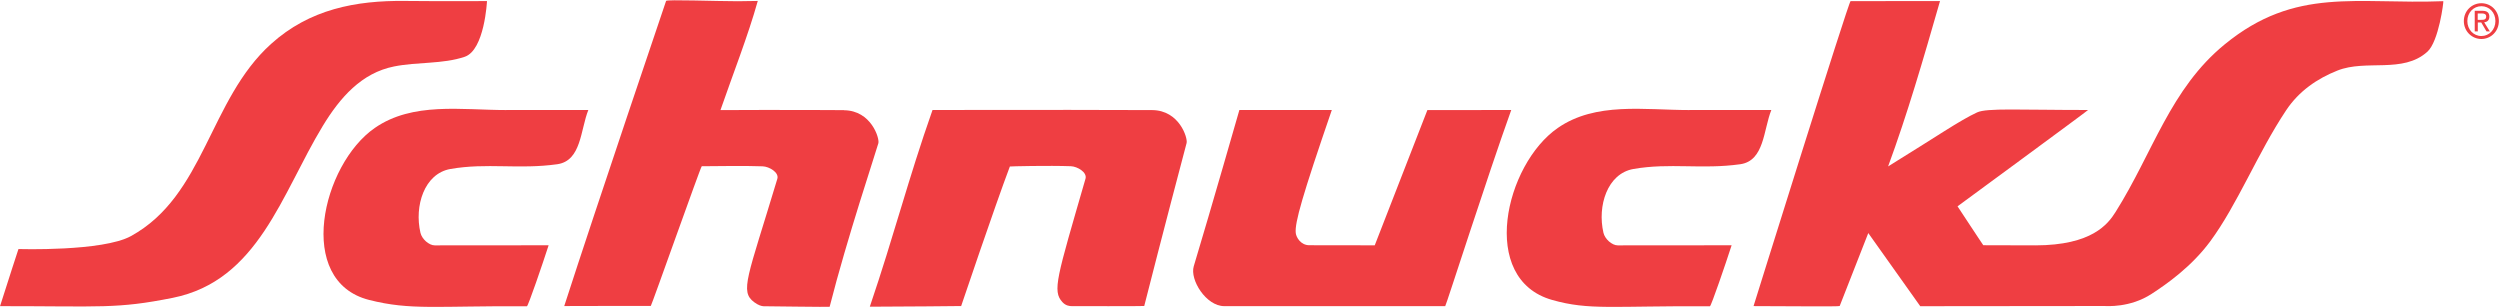
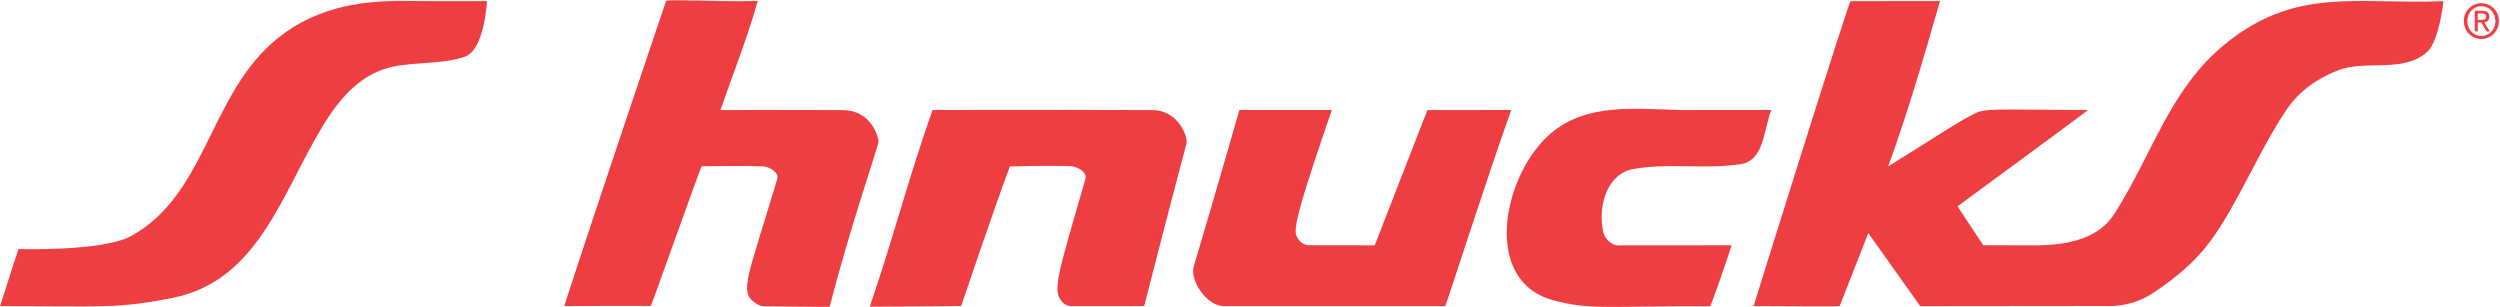
<svg xmlns="http://www.w3.org/2000/svg" id="Layer_1" version="1.1" viewBox="0 0 528.19 64.81">
  <defs>
    <style>
      .st0 {
        fill: #ef3e42;
      }
    </style>
  </defs>
-   <path class="st0" d="M106.97,23.24c5.78,0,13,0,17.33,0-1.69,4.22-1.46,10.74-6.58,11.46-8.18,1.14-14.81-.35-22.55,1-5.53.97-7.66,7.81-6.34,13.48.3,1.31,1.79,2.66,3.02,2.66,8.49-.02,16.12-.02,24.06-.02-1.22,3.79-4.33,12.88-4.58,12.88-19.14-.1-24.54.9-33.34-1.33-15.71-3.98-9.96-28.63,1.2-36.34,8.01-5.54,18.27-3.78,27.78-3.78Z" />
  <path class="st0" d="M226.33,23.22c7.62,0,13.57.02,17.11.04,5.75.05,7.54,5.93,7.26,6.96-.51,1.86-5.27,19.96-8.95,34.43-.01.06-14.93.03-15.3.03-.46,0-1.27-.07-1.98-.84-2.18-2.37-1.19-5.12,4.87-26.08.39-1.36-1.72-2.59-3.09-2.64-4.59-.17-12.88.02-12.89.06-3.21,8.5-10.29,29.48-10.29,29.48,0,0-12.8.14-19.3.14,5.18-15.25,8.1-26.93,13.25-41.56,15.71,0,20.51-.03,29.31-.02Z" />
  <path class="st0" d="M273.8,23.24h7.58c-6.23,18.14-7.85,23.83-7.62,25.98.1.94,1.07,2.59,2.86,2.59,5.43,0,13.83.02,13.83.02l11.12-28.57s11.21-.02,17.72-.02c-5.03,13.98-13.81,41.44-13.95,41.44,0,0,1.62,0-46.68,0-3.84,0-7.31-5.57-6.45-8.42,3.71-12.31,9.64-33.02,9.64-33.02,0,0,7.96,0,11.94,0Z" />
  <path class="st0" d="M409.88.22c-3.66,12.73-6.9,23.88-10.97,34.94,10.56-6.5,15.03-9.66,18.8-11.41,2.07-.96,8.96-.51,23.45-.51.14,0-27.58,20.35-27.58,20.35,0,0,5.45,8.28,5.44,8.22,0-.02,9.14.03,11.03.03,11.92-.02,15.31-4.49,16.91-7.04,7.93-12.59,11.56-26.03,23.08-35.44,14.99-12.25,27.85-8.39,46.17-9.11.1,0-.94,8.5-3.37,10.68-5.2,4.68-12.92,1.55-19.01,3.98-4.22,1.68-8.1,4.29-10.84,8.41-6,9.01-10.23,19.82-16.03,27.68-4,5.41-9.29,9.08-12.4,11.1-4.59,2.98-9.47,2.55-10.11,2.55-11.41.02-38.75.04-38.75.04l-10.98-15.45s-5.99,15.24-6.04,15.41c-.05.16-12.05.02-18.2.02,0,0,20.18-64.66,20.5-64.43,0,0,17.46-.02,18.9-.02Z" />
  <path class="st0" d="M356.91,23.24c5.78,0,13,0,17.33,0-1.69,4.22-1.46,10.74-6.58,11.46-8.18,1.14-14.81-.35-22.55,1-5.53.97-7.66,7.81-6.34,13.48.3,1.31,1.79,2.66,3.02,2.66,8.49-.02,16.12-.02,24.06-.02-1.22,3.79-4.33,12.88-4.58,12.88-20.68-.1-25.48.9-33.34-1.33-15.59-4.42-9.96-28.63,1.2-36.34,8.01-5.54,18.27-3.78,27.78-3.78Z" />
  <path class="st0" d="M520.55,4.45c0-2.17,1.7-3.77,3.71-3.77s3.69,1.6,3.69,3.77-1.7,3.79-3.69,3.79-3.71-1.6-3.71-3.79ZM524.26,7.61c1.65,0,2.96-1.34,2.96-3.16s-1.3-3.14-2.96-3.14-2.97,1.35-2.97,3.14,1.3,3.16,2.97,3.16ZM523.49,6.64h-.64V2.28h1.6c.99,0,1.49.38,1.49,1.24,0,.78-.47,1.12-1.09,1.2l1.2,1.92h-.71l-1.11-1.89h-.73v1.89ZM524.25,4.19c.54,0,1.02-.04,1.02-.71,0-.54-.47-.64-.92-.64h-.87v1.35h.76Z" />
  <path class="st0" d="M85.58.2c5.76.07,17.31.03,17.31.03,0,0-.5,10.35-4.71,11.77-4.7,1.58-9.91,1.04-14.92,2.04-6.88,1.37-11.42,6.57-15.07,12.58-8.7,14.32-13.6,32.69-31.71,36.31-11.83,2.36-15.01,1.75-36.47,1.75,1.62-5.15,3.89-12.06,3.89-12.06,0,0,17.77.55,23.75-2.73,15.59-8.54,16.52-28.79,29.61-40.6C65.4,1.94,75.17.08,85.58.2Z" />
  <path class="st0" d="M178.32,23.27c-3.54-.03-9.49-.04-17.11-.04-3.76,0-6.2.01-8.98.03v-.04c2.58-7.45,5.83-15.71,7.87-23.02-1.62,0-2.78.06-4.2.06-4.7,0-15.03-.4-15.17-.07,0,0-14.6,43.05-21.52,64.47,6.14,0,18.15-.06,18.29-.03.12.03,10.55-29.46,10.75-29.48v-.03c3.63-.05,9.77-.1,12.89.02,1.37.05,3.5,1.29,3.09,2.64-6.31,20.97-7.99,23.77-4.87,26.08.84.62,1.52.83,1.98.84.37,0,13.93.18,13.94.12,3.67-14.46,9.79-32.71,10.3-34.57.28-1.02-1.51-6.91-7.26-6.96Z" />
</svg>